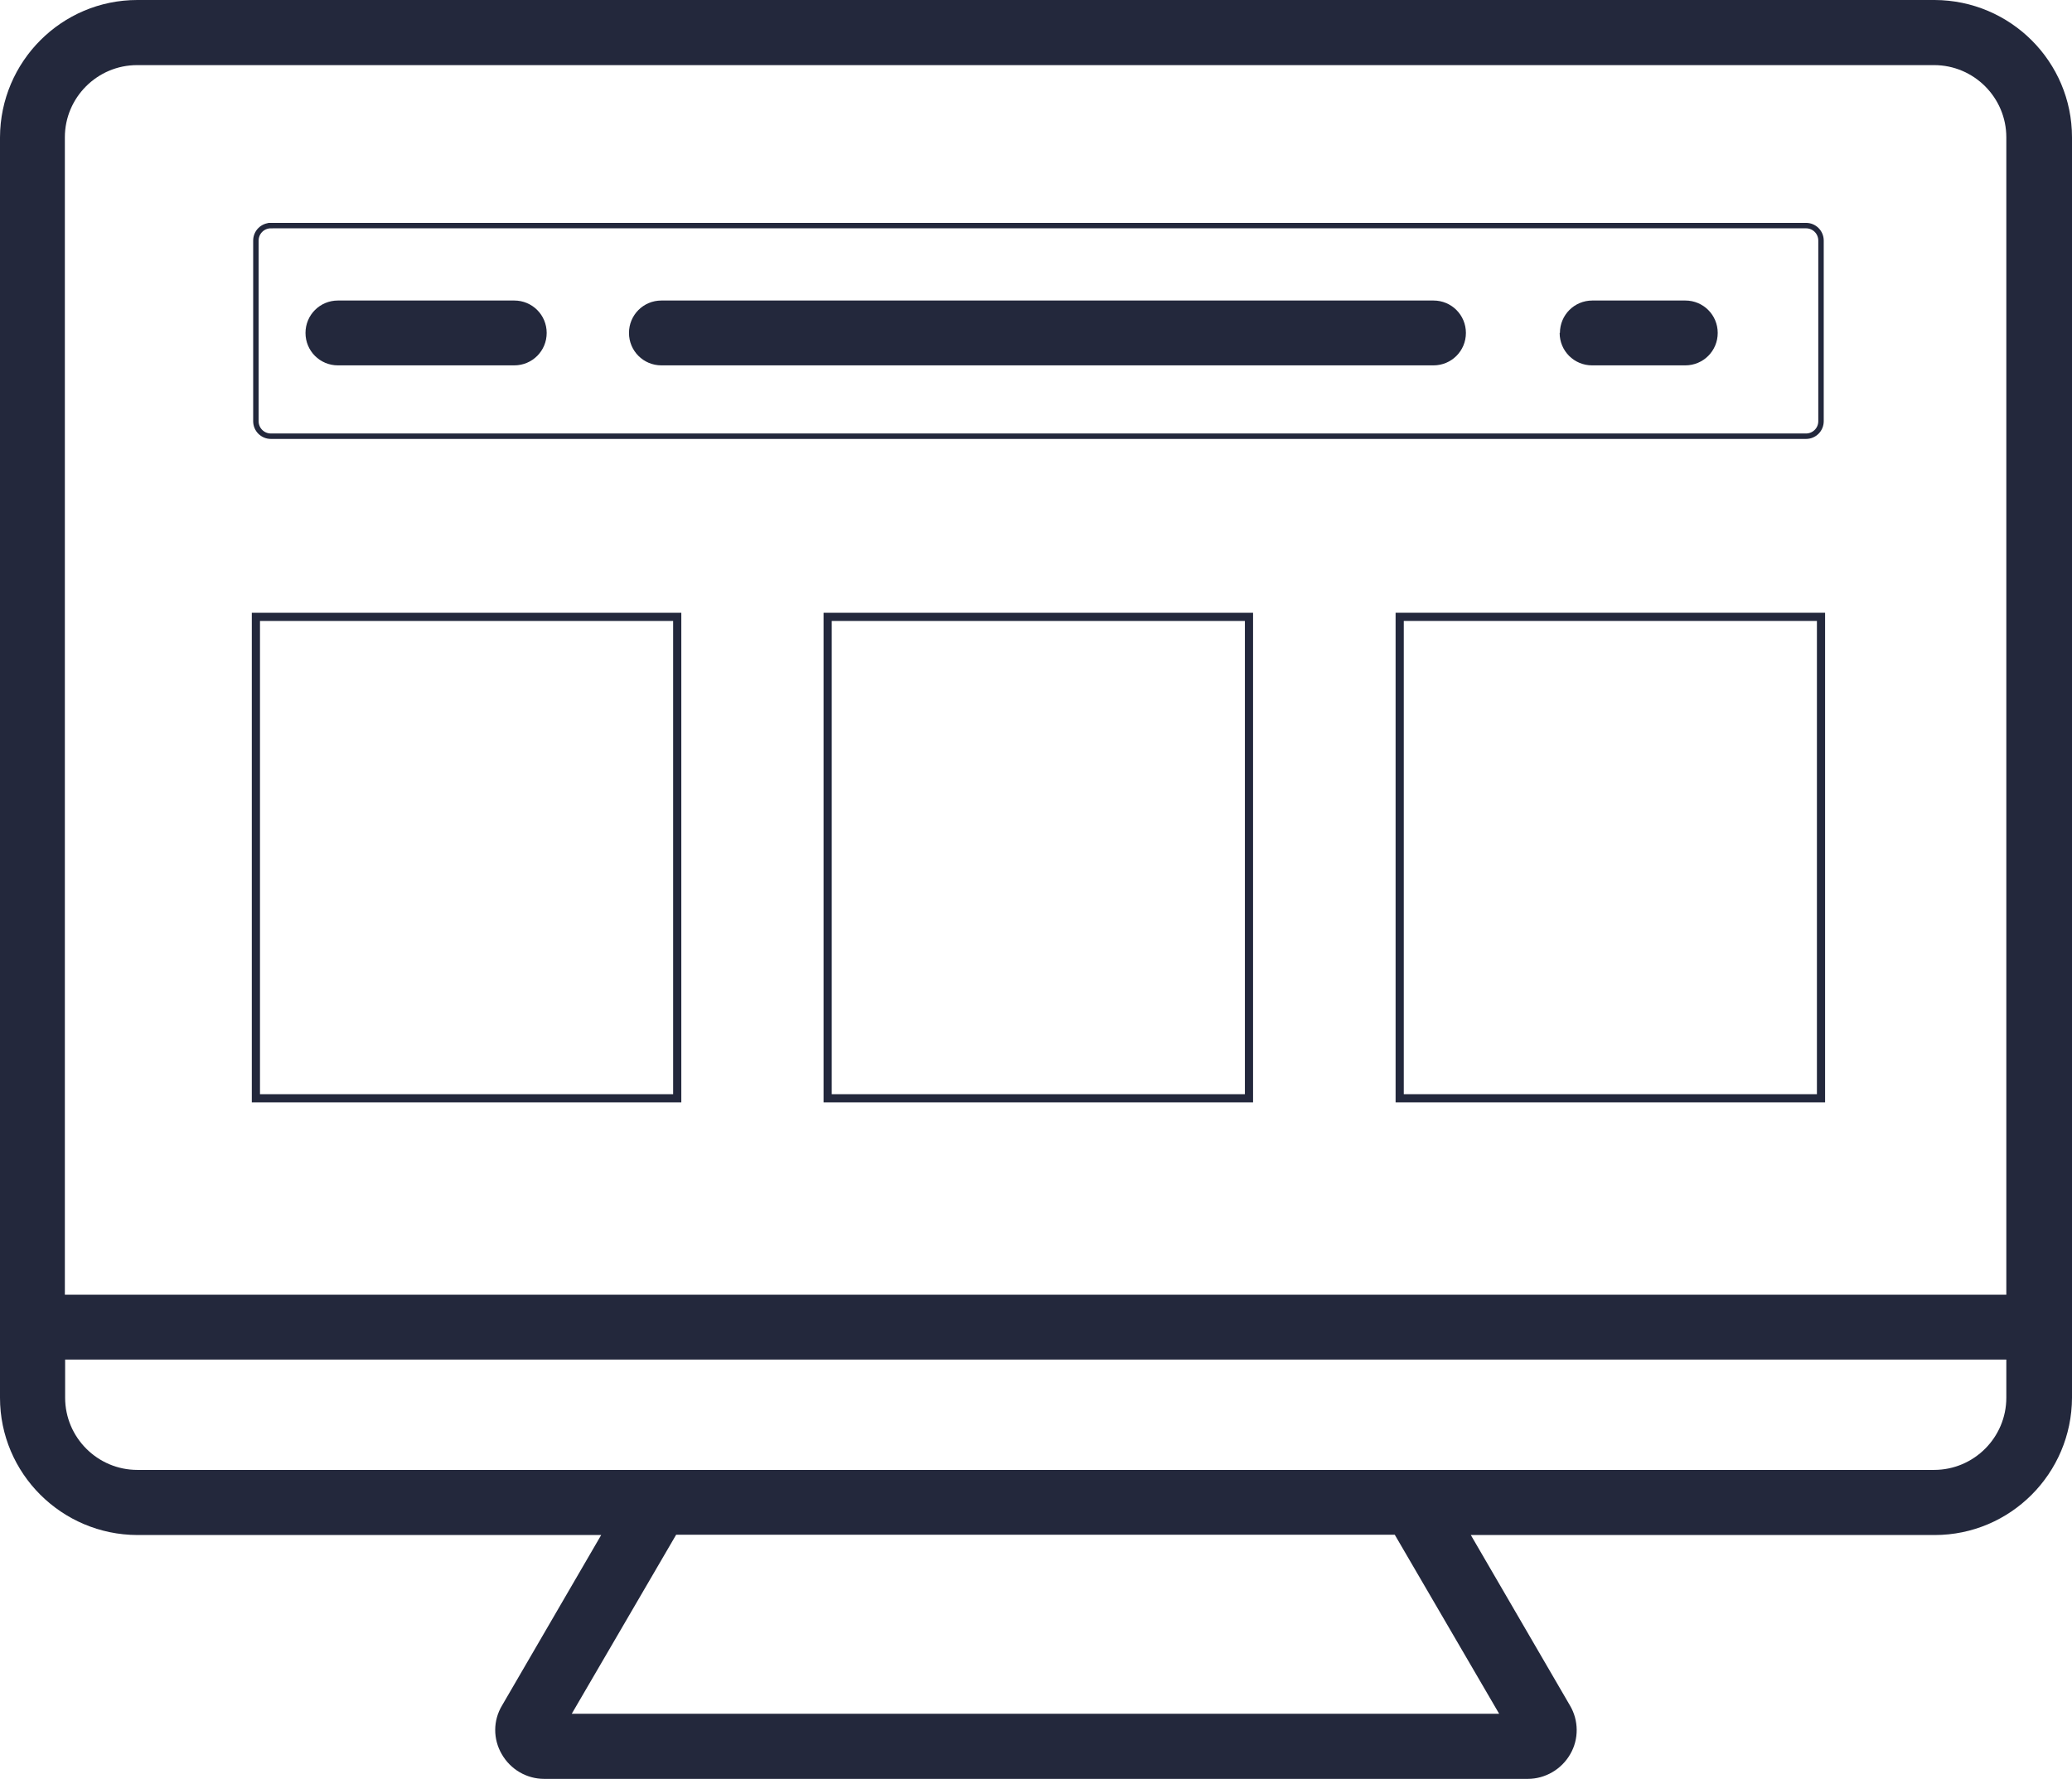
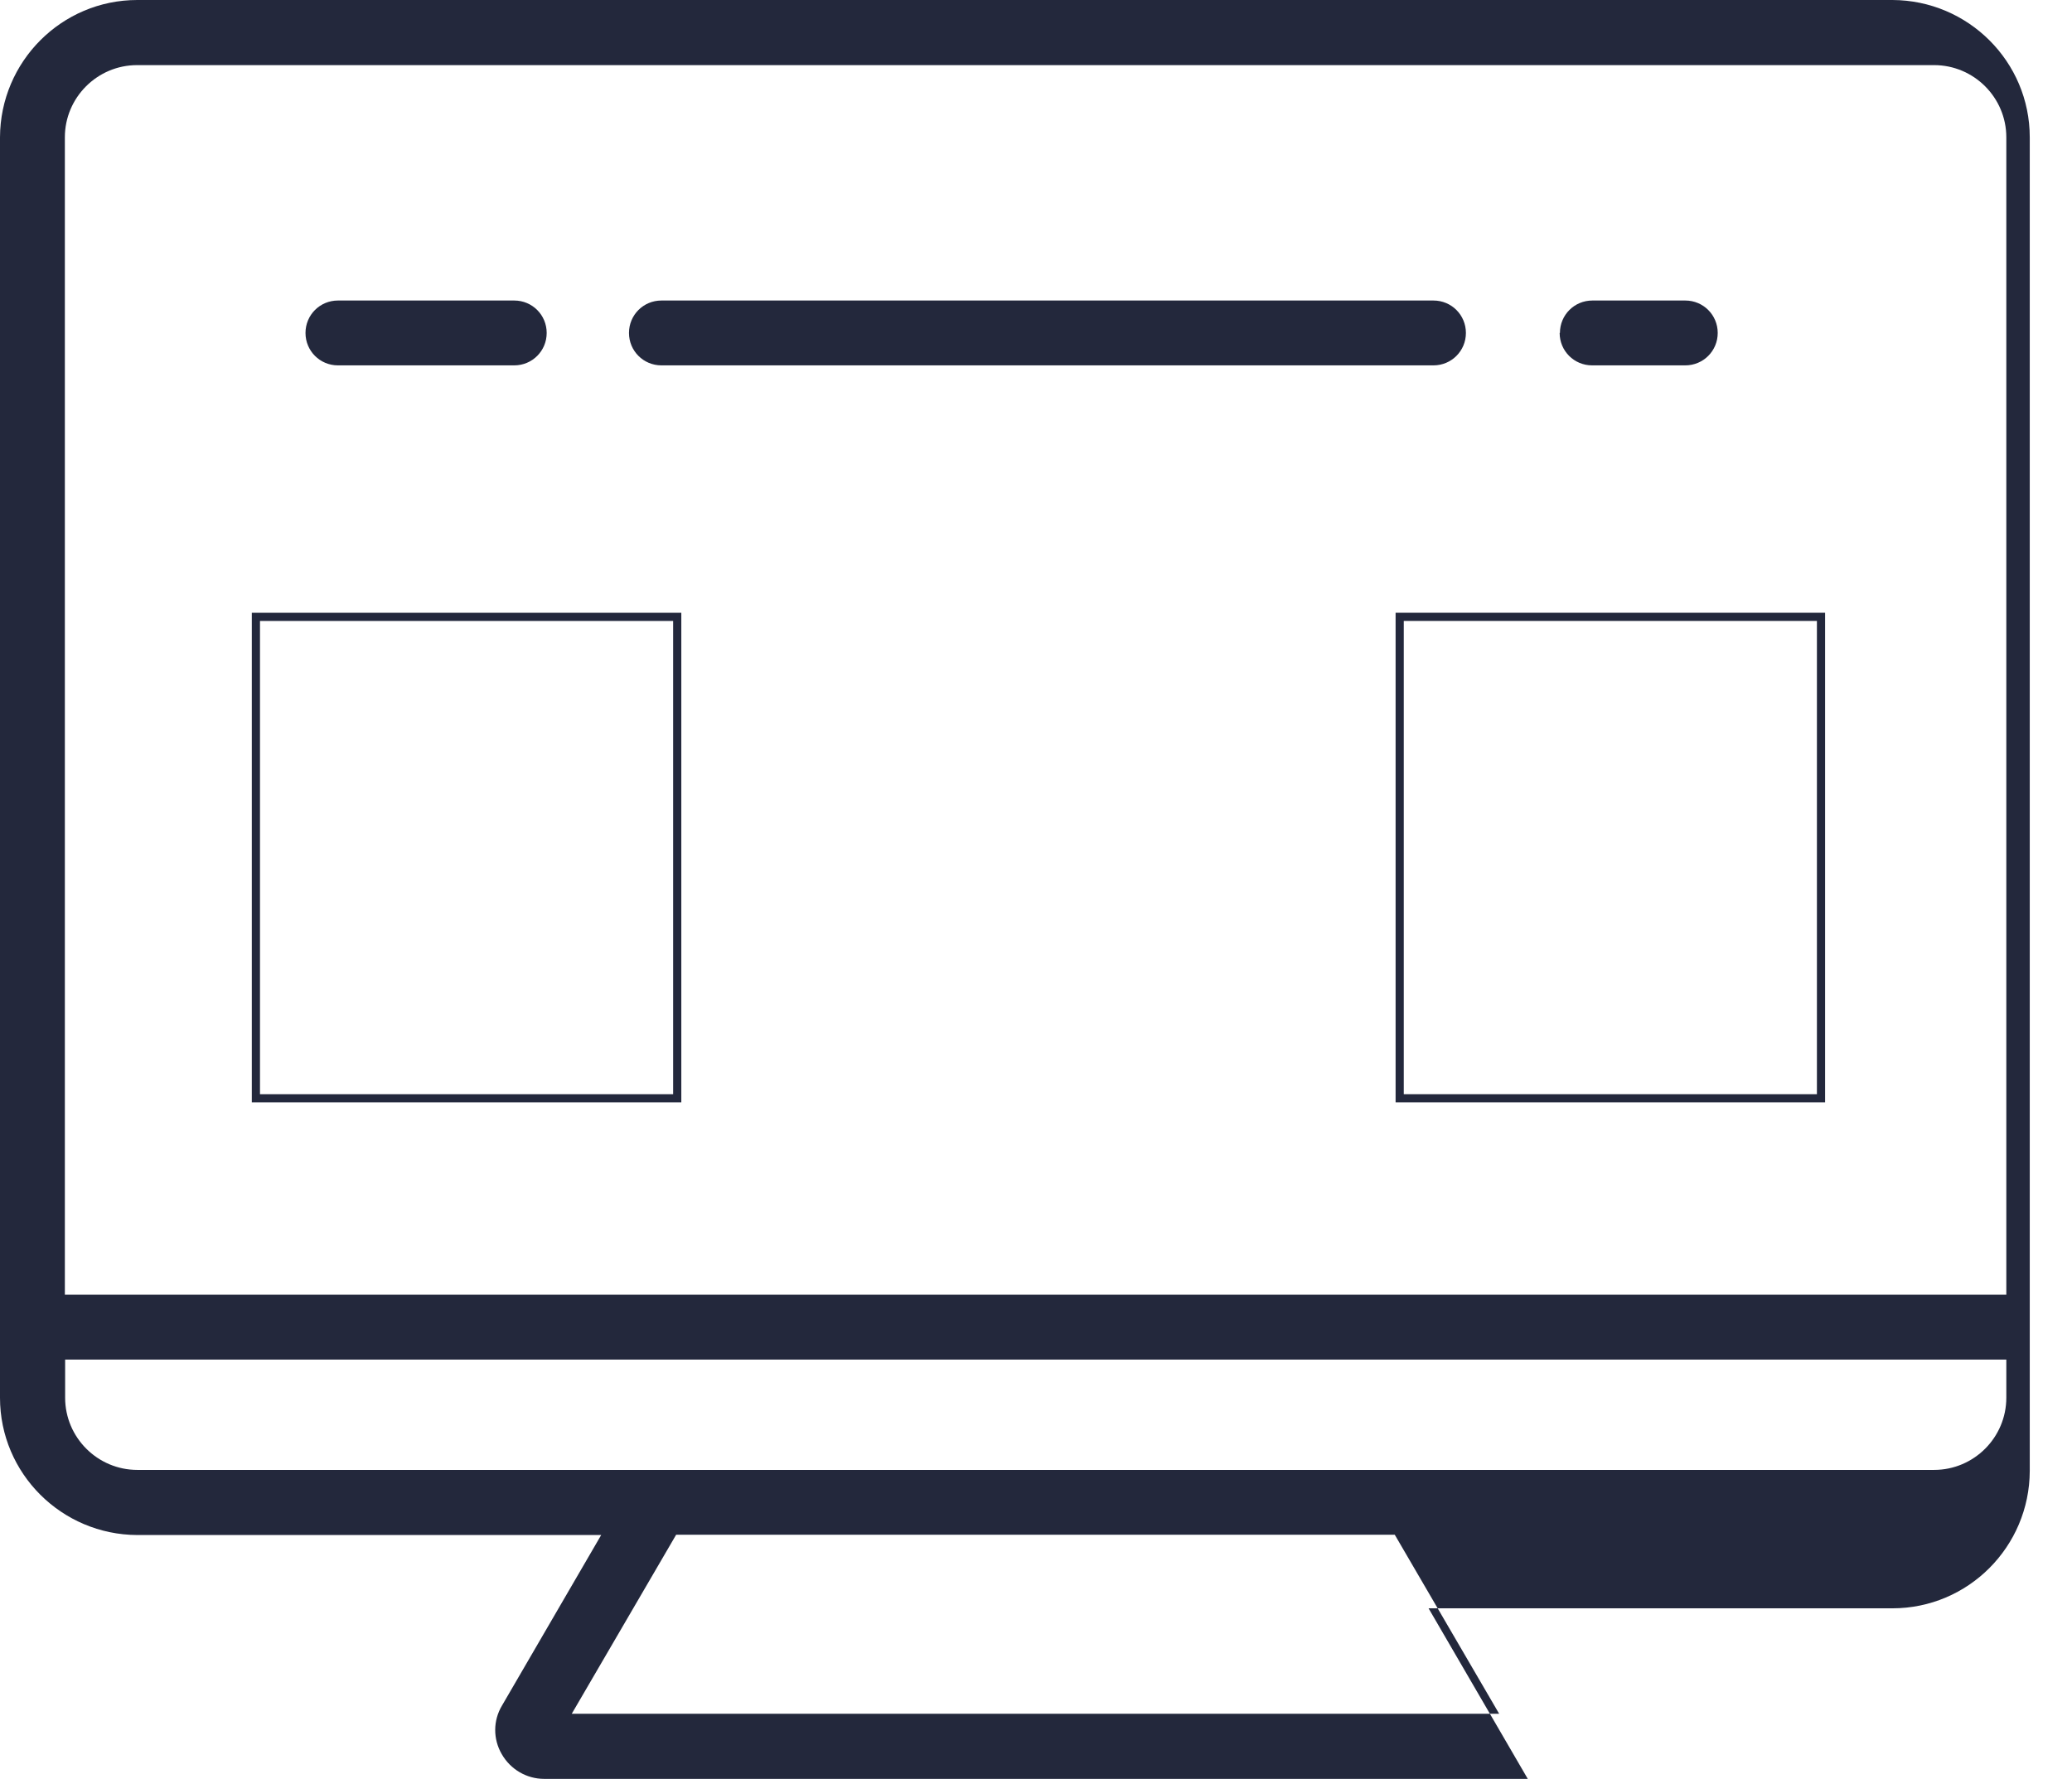
<svg xmlns="http://www.w3.org/2000/svg" xmlns:ns1="http://sodipodi.sourceforge.net/DTD/sodipodi-0.dtd" xmlns:ns2="http://www.inkscape.org/namespaces/inkscape" id="Layer_5" data-name="Layer 5" version="1.1" viewBox="0 0 760.3 652.9" ns1:docname="tel-prtl.svg" width="760.3" height="652.9" ns2:version="1.3.2 (091e20e, 2023-11-25)">
  <ns1:namedview id="namedview4" pagecolor="#ffffff" bordercolor="#000000" borderopacity="0.25" ns2:showpageshadow="2" ns2:pageopacity="0.0" ns2:pagecheckerboard="0" ns2:deskcolor="#d1d1d1" ns2:zoom="0.26309922" ns2:cx="370.58263" ns2:cy="304.0678" ns2:window-width="1312" ns2:window-height="449" ns2:window-x="0" ns2:window-y="38" ns2:window-maximized="0" ns2:current-layer="Layer_5" />
  <defs id="defs1">
    <style id="style1">
      .cls-1 {
        stroke-width: 2px;
      }

      .cls-1, .cls-2 {
        fill: none;
        stroke: #23283c;
      }

      .cls-2 {
        stroke-width: 3px;
      }

      .cls-3 {
        fill: #23283c;
        stroke-width: 0px;
      }
    </style>
  </defs>
  <g id="g4" transform="translate(-65,-143)">
    <path id="rect1" class="cls-2" style="fill:none;stroke:#23283c;stroke-width:3px" d="m 578.6,369.4 h 154.6 v 176.7 h -154.6 z" />
-     <path id="rect2" class="cls-2" style="fill:none;stroke:#23283c;stroke-width:3px" d="m 368.7,369.4 h 154.6 v 176.7 H 368.7 Z" />
    <path id="rect3" class="cls-2" style="fill:none;stroke:#23283c;stroke-width:3px" d="M 158.9,369.4 H 313.5 v 176.7 H 158.9 Z" />
-     <path id="Path_116" data-name="Path 116" class="cls-3" d="M 774.6,143 H 115.4 C 87.6,143 65.1,165.6 65,193.4 V 656 c 0,27.8 22.6,50.3 50.4,50.4 H 285.6 L 249.2,769 c -3.3,5.5 -3.3,12.3 -0.1,17.8 3.2,5.6 9.1,9.1 15.6,9.1 h 360.9 c 6.4,0 12.4,-3.5 15.6,-9.1 3.2,-5.5 3.1,-12.4 -0.1,-17.8 l -36.4,-62.6 h 170.2 c 27.8,0 50.3,-22.6 50.4,-50.4 V 193.4 c 0,-27.8 -22.6,-50.3 -50.4,-50.4 z m -659.2,23.9 h 659.3 c 14.6,0 26.5,11.9 26.5,26.5 v 0 424.8 H 88.8 V 193.4 c 0,-14.6 11.9,-26.5 26.5,-26.5 z M 615.1,772 H 274.8 l 38.3,-65.7 H 576.8 Z M 774.6,682.5 H 115.4 c -14.6,0 -26.5,-11.9 -26.5,-26.5 v 0 -14 h 712.3 v 14 c 0,14.6 -11.9,26.5 -26.5,26.5 v 0 z M 177.1,265.2 c 0,-6.6 5.3,-11.9 11.9,-11.9 h 64.7 c 6.6,0 11.9,5.3 11.9,11.9 0,6.6 -5.3,11.9 -11.9,11.9 H 189 c -6.6,0 -11.9,-5.3 -11.9,-11.9 z m 460.3,0 c 0,-6.6 5.3,-11.9 11.9,-11.9 h 34.1 c 6.6,0 11.9,5.3 11.9,11.9 0,6.6 -5.3,11.9 -11.9,11.9 h -34.2 c -6.6,0 -11.9,-5.3 -11.9,-11.9 0,0 0,0 0,0 v 0 z m -341.6,0 c 0,-6.6 5.3,-11.9 11.9,-11.9 H 591 c 6.6,0 11.9,5.3 11.9,11.9 0,6.6 -5.3,11.9 -11.9,11.9 H 307.7 c -6.6,0 -11.9,-5.3 -11.9,-11.9 z" />
-     <path id="rect4" class="cls-1" style="fill:none;stroke:#23283c;stroke-width:2px" d="m 164.4,225.8 h 563.3 c 3.047,0 5.5,2.453 5.5,5.5 v 66.3 c 0,3.047 -2.453,5.5 -5.5,5.5 H 164.4 c -3.047,0 -5.5,-2.453 -5.5,-5.5 V 231.3 c 0,-3.047 2.453,-5.5 5.5,-5.5 z" />
+     <path id="Path_116" data-name="Path 116" class="cls-3" d="M 774.6,143 H 115.4 C 87.6,143 65.1,165.6 65,193.4 V 656 c 0,27.8 22.6,50.3 50.4,50.4 H 285.6 L 249.2,769 c -3.3,5.5 -3.3,12.3 -0.1,17.8 3.2,5.6 9.1,9.1 15.6,9.1 h 360.9 l -36.4,-62.6 h 170.2 c 27.8,0 50.3,-22.6 50.4,-50.4 V 193.4 c 0,-27.8 -22.6,-50.3 -50.4,-50.4 z m -659.2,23.9 h 659.3 c 14.6,0 26.5,11.9 26.5,26.5 v 0 424.8 H 88.8 V 193.4 c 0,-14.6 11.9,-26.5 26.5,-26.5 z M 615.1,772 H 274.8 l 38.3,-65.7 H 576.8 Z M 774.6,682.5 H 115.4 c -14.6,0 -26.5,-11.9 -26.5,-26.5 v 0 -14 h 712.3 v 14 c 0,14.6 -11.9,26.5 -26.5,26.5 v 0 z M 177.1,265.2 c 0,-6.6 5.3,-11.9 11.9,-11.9 h 64.7 c 6.6,0 11.9,5.3 11.9,11.9 0,6.6 -5.3,11.9 -11.9,11.9 H 189 c -6.6,0 -11.9,-5.3 -11.9,-11.9 z m 460.3,0 c 0,-6.6 5.3,-11.9 11.9,-11.9 h 34.1 c 6.6,0 11.9,5.3 11.9,11.9 0,6.6 -5.3,11.9 -11.9,11.9 h -34.2 c -6.6,0 -11.9,-5.3 -11.9,-11.9 0,0 0,0 0,0 v 0 z m -341.6,0 c 0,-6.6 5.3,-11.9 11.9,-11.9 H 591 c 6.6,0 11.9,5.3 11.9,11.9 0,6.6 -5.3,11.9 -11.9,11.9 H 307.7 c -6.6,0 -11.9,-5.3 -11.9,-11.9 z" />
  </g>
</svg>